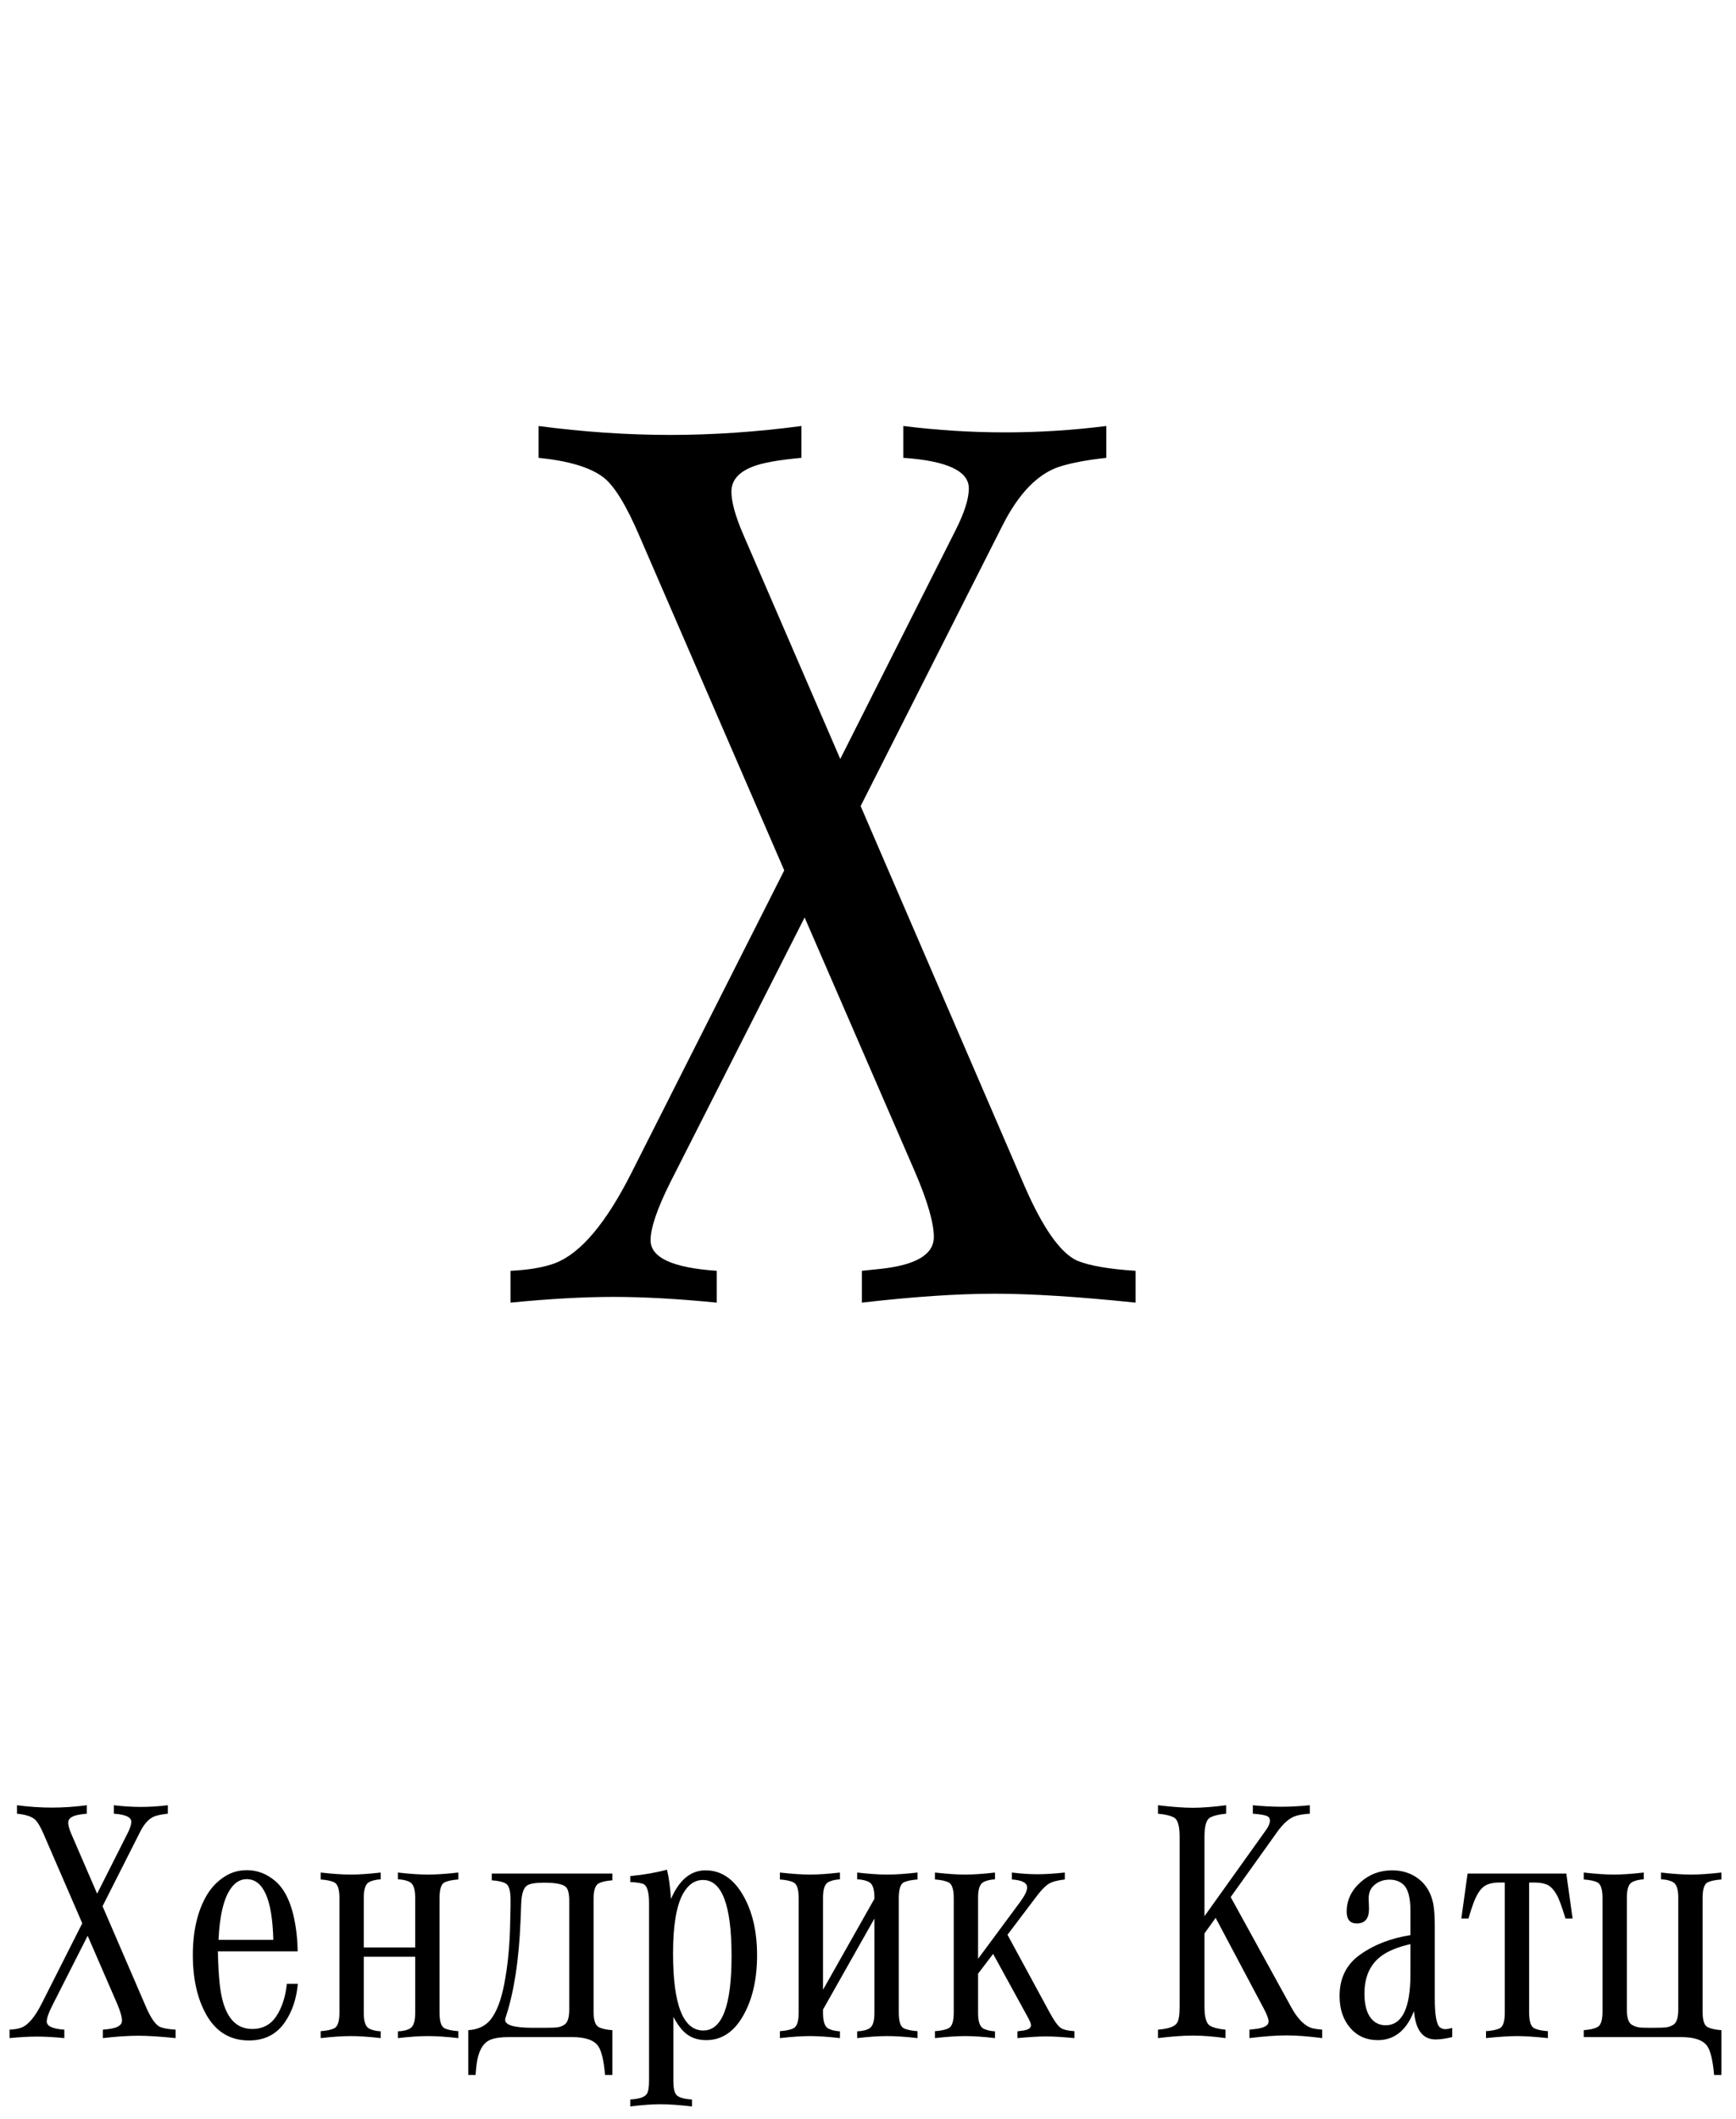
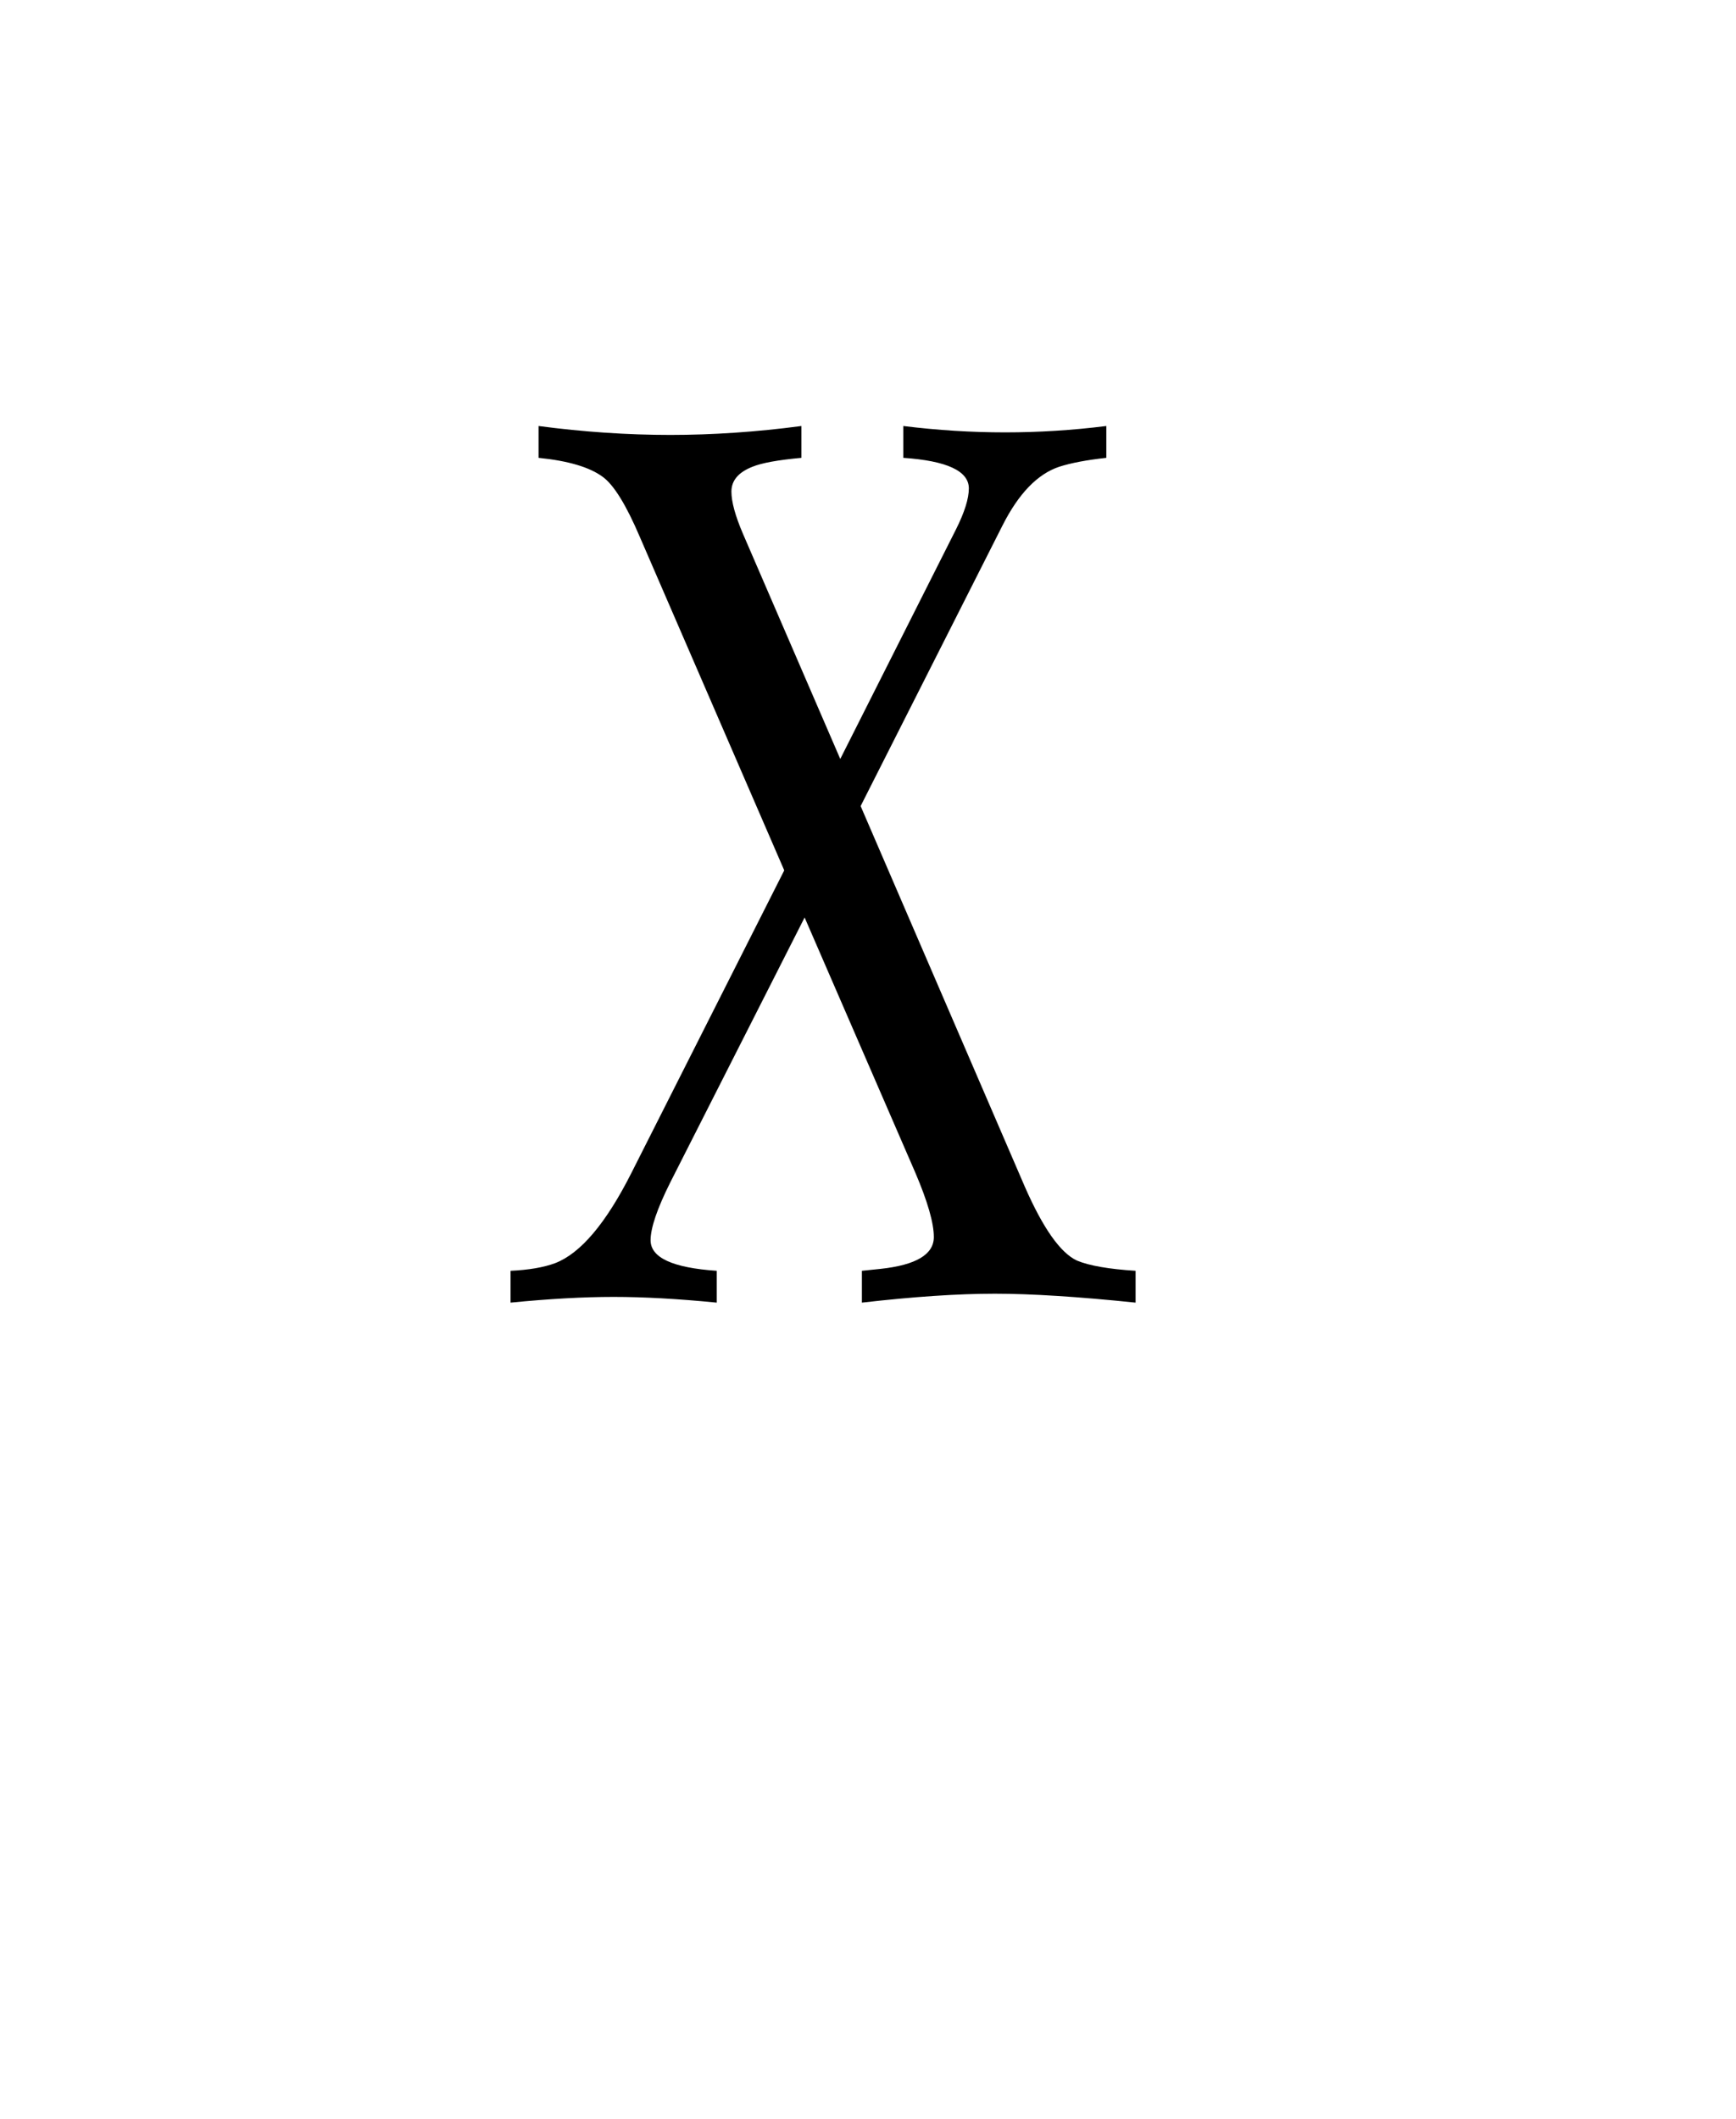
<svg xmlns="http://www.w3.org/2000/svg" width="127" height="155" viewBox="0 0 127 155" fill="none">
  <path d="M62.961 58.959L74.975 86.805C76.309 89.847 77.582 91.647 78.793 92.206C79.693 92.579 81.121 92.827 83.077 92.951V95.279C78.886 94.845 75.456 94.627 72.786 94.627C70.054 94.627 66.81 94.845 63.054 95.279V92.951C63.644 92.889 64.094 92.843 64.404 92.811C67.012 92.532 68.316 91.756 68.316 90.483C68.316 89.459 67.866 87.891 66.965 85.78L58.863 67.108L49.038 86.479C48.076 88.403 47.595 89.816 47.595 90.716C47.595 91.989 49.209 92.734 52.437 92.951V95.279C49.612 95 47.098 94.86 44.894 94.86C42.69 94.86 40.175 95 37.35 95.279V92.951C38.685 92.889 39.772 92.703 40.61 92.392C42.472 91.678 44.335 89.474 46.198 85.78L57.373 63.662L46.803 39.262C45.81 36.934 44.909 35.475 44.102 34.885C43.14 34.171 41.572 33.706 39.399 33.488V31.16C42.69 31.595 45.903 31.812 49.038 31.812C52.142 31.812 55.34 31.595 58.63 31.16V33.488C56.923 33.644 55.728 33.861 55.045 34.14C54.02 34.544 53.508 35.149 53.508 35.956C53.508 36.701 53.788 37.726 54.346 39.029L61.471 55.513L69.945 38.704C70.566 37.462 70.877 36.468 70.877 35.723C70.877 34.451 69.278 33.706 66.081 33.488V31.16C68.595 31.471 71.079 31.626 73.531 31.626C75.983 31.626 78.451 31.471 80.935 31.16V33.488C79.507 33.644 78.358 33.861 77.489 34.14C75.906 34.668 74.524 36.096 73.345 38.424L62.961 58.959Z" fill="black" />
-   <path d="M7.502 139.426L10.693 146.823C11.048 147.631 11.386 148.109 11.708 148.258C11.947 148.357 12.326 148.423 12.846 148.456V149.074C11.732 148.959 10.821 148.901 10.112 148.901C9.386 148.901 8.525 148.959 7.527 149.074V148.456C7.683 148.439 7.803 148.427 7.885 148.419C8.578 148.344 8.924 148.138 8.924 147.8C8.924 147.528 8.805 147.112 8.566 146.551L6.413 141.59L3.803 146.736C3.548 147.248 3.42 147.623 3.42 147.862C3.42 148.2 3.849 148.398 4.706 148.456V149.074C3.956 149 3.288 148.963 2.702 148.963C2.117 148.963 1.449 149 0.699 149.074V148.456C1.053 148.439 1.342 148.39 1.564 148.307C2.059 148.118 2.554 147.532 3.049 146.551L6.018 140.675L3.21 134.193C2.946 133.575 2.707 133.187 2.492 133.031C2.237 132.841 1.82 132.717 1.243 132.66V132.041C2.117 132.156 2.97 132.214 3.803 132.214C4.628 132.214 5.477 132.156 6.352 132.041V132.66C5.898 132.701 5.581 132.758 5.399 132.833C5.127 132.94 4.991 133.101 4.991 133.315C4.991 133.513 5.065 133.785 5.214 134.132L7.106 138.51L9.357 134.045C9.522 133.715 9.605 133.451 9.605 133.253C9.605 132.915 9.18 132.717 8.331 132.66V132.041C8.999 132.123 9.658 132.165 10.31 132.165C10.961 132.165 11.617 132.123 12.277 132.041V132.66C11.897 132.701 11.592 132.758 11.361 132.833C10.941 132.973 10.574 133.352 10.26 133.971L7.502 139.426ZM20.985 145.104H21.789C21.69 146.184 21.385 147.103 20.874 147.862C20.264 148.786 19.377 149.247 18.214 149.247C16.854 149.247 15.819 148.629 15.109 147.392C14.441 146.221 14.107 144.757 14.107 143.001C14.107 141.269 14.437 139.826 15.097 138.671C15.46 138.044 15.938 137.554 16.532 137.199C16.985 136.927 17.497 136.791 18.066 136.791C18.816 136.791 19.501 137.051 20.119 137.57C20.985 138.296 21.517 139.644 21.715 141.615C21.748 141.912 21.768 142.283 21.777 142.729H15.938C15.963 143.776 16.012 144.613 16.087 145.24C16.334 147.351 17.122 148.406 18.449 148.406C19.216 148.406 19.806 148.093 20.218 147.466C20.63 146.839 20.886 146.052 20.985 145.104ZM19.995 141.887C19.921 138.927 19.27 137.447 18.041 137.447C17.555 137.447 17.142 137.715 16.804 138.251C16.334 138.993 16.062 140.205 15.988 141.887H19.995ZM30.374 143.124H26.613V147.243C26.613 147.837 26.733 148.208 26.972 148.357C27.178 148.48 27.471 148.555 27.85 148.579V149.074C26.984 148.975 26.255 148.926 25.661 148.926C25.075 148.926 24.341 148.975 23.459 149.074V148.567C23.921 148.534 24.259 148.46 24.473 148.344C24.712 148.212 24.832 147.833 24.832 147.206V138.832C24.832 138.205 24.712 137.826 24.473 137.694C24.259 137.579 23.921 137.504 23.459 137.471V136.964C24.341 137.063 25.075 137.113 25.661 137.113C26.255 137.113 26.984 137.063 27.85 136.964V137.459C27.471 137.484 27.178 137.558 26.972 137.682C26.733 137.83 26.613 138.201 26.613 138.795V142.444H30.374V138.795C30.374 138.201 30.254 137.83 30.015 137.682C29.801 137.55 29.5 137.475 29.112 137.459V136.964C29.97 137.063 30.704 137.113 31.314 137.113C31.908 137.113 32.646 137.063 33.528 136.964V137.471C33.066 137.504 32.724 137.579 32.501 137.694C32.27 137.826 32.155 138.205 32.155 138.832V147.206C32.155 147.833 32.27 148.212 32.501 148.344C32.724 148.46 33.066 148.534 33.528 148.567V149.074C32.646 148.975 31.908 148.926 31.314 148.926C30.704 148.926 29.97 148.975 29.112 149.074V148.579C29.5 148.563 29.801 148.489 30.015 148.357C30.254 148.208 30.374 147.837 30.374 147.243V143.124ZM35.977 137.533V137.038H44.797V137.533C44.335 137.566 43.997 137.645 43.783 137.768C43.543 137.9 43.424 138.28 43.424 138.906V147.12C43.424 147.747 43.543 148.126 43.783 148.258C43.997 148.382 44.335 148.46 44.797 148.493V151.771H44.265C44.174 150.732 44.009 150.031 43.77 149.668C43.465 149.223 42.826 149 41.853 149H37.202C36.633 149 36.188 149.066 35.866 149.198C35.404 149.388 35.091 149.862 34.926 150.62C34.876 150.868 34.831 151.251 34.79 151.771H34.258V148.493C34.95 148.452 35.486 148.204 35.866 147.751C36.311 147.206 36.649 146.345 36.88 145.165C37.152 143.772 37.301 142.225 37.325 140.527L37.35 139.451C37.35 139.253 37.35 139.084 37.35 138.943C37.35 138.3 37.235 137.908 37.004 137.768C36.798 137.645 36.456 137.566 35.977 137.533ZM38.983 148.32H39.849C40.319 148.32 40.636 148.307 40.801 148.283C40.966 148.258 41.127 148.196 41.284 148.097C41.523 147.949 41.643 147.577 41.643 146.984V139.042C41.643 138.515 41.56 138.172 41.395 138.016C41.172 137.809 40.641 137.706 39.8 137.706C39.173 137.706 38.756 137.776 38.55 137.917C38.294 138.098 38.154 138.539 38.13 139.24L38.08 140.514C37.965 143.326 37.614 145.635 37.029 147.441C36.979 147.573 36.954 147.672 36.954 147.738C36.954 148.126 37.631 148.32 38.983 148.32ZM46.108 137.657V137.224C47.122 137.125 48.017 136.968 48.792 136.754C48.924 137.257 49.023 137.97 49.089 138.894C49.691 137.5 50.532 136.803 51.613 136.803C52.742 136.803 53.658 137.41 54.359 138.622C55.043 139.809 55.385 141.273 55.385 143.013C55.385 144.77 55.047 146.242 54.371 147.429C53.695 148.625 52.792 149.223 51.662 149.223C51.06 149.223 50.557 149.054 50.153 148.715C49.856 148.468 49.559 148.072 49.262 147.528V152.191C49.262 152.752 49.345 153.107 49.51 153.255C49.691 153.428 50.062 153.531 50.623 153.564V154.072C49.691 153.964 48.924 153.911 48.322 153.911C47.72 153.911 46.982 153.964 46.108 154.072V153.564C46.496 153.54 46.788 153.486 46.986 153.404C47.143 153.338 47.254 153.255 47.32 153.156C47.428 152.991 47.481 152.67 47.481 152.191V139.191C47.481 138.399 47.345 137.937 47.073 137.805C46.9 137.731 46.578 137.682 46.108 137.657ZM51.427 137.508C50.825 137.508 50.334 137.851 49.955 138.535C49.477 139.418 49.238 140.865 49.238 142.877C49.238 146.637 49.976 148.518 51.452 148.518C52.829 148.518 53.518 146.703 53.518 143.075C53.518 139.364 52.821 137.508 51.427 137.508ZM63.97 140.329L60.21 146.984V147.243C60.21 147.837 60.329 148.208 60.568 148.357C60.775 148.48 61.067 148.555 61.447 148.579V149.074C60.581 148.975 59.851 148.926 59.257 148.926C58.672 148.926 57.938 148.975 57.055 149.074V148.567C57.517 148.534 57.855 148.46 58.07 148.344C58.309 148.212 58.428 147.833 58.428 147.206V138.832C58.428 138.205 58.309 137.826 58.07 137.694C57.855 137.579 57.517 137.504 57.055 137.471V136.964C57.938 137.063 58.672 137.113 59.257 137.113C59.851 137.113 60.581 137.063 61.447 136.964V137.459C61.067 137.484 60.775 137.558 60.568 137.682C60.329 137.83 60.21 138.201 60.21 138.795V145.536L63.97 138.882V138.795C63.97 138.201 63.85 137.83 63.611 137.682C63.397 137.55 63.096 137.475 62.708 137.459V136.964C63.566 137.063 64.3 137.113 64.91 137.113C65.504 137.113 66.242 137.063 67.124 136.964V137.471C66.662 137.504 66.32 137.579 66.098 137.694C65.867 137.826 65.751 138.205 65.751 138.832V147.206C65.751 147.833 65.867 148.212 66.098 148.344C66.32 148.46 66.662 148.534 67.124 148.567V149.074C66.242 148.975 65.504 148.926 64.91 148.926C64.3 148.926 63.566 148.975 62.708 149.074V148.579C63.096 148.563 63.397 148.489 63.611 148.357C63.85 148.208 63.97 147.837 63.97 147.243V140.329ZM71.553 144.361V147.243C71.553 147.837 71.672 148.208 71.912 148.357C72.118 148.48 72.41 148.555 72.79 148.579V149.074C71.932 148.975 71.202 148.926 70.6 148.926C70.015 148.926 69.281 148.975 68.398 149.074V148.567C68.86 148.534 69.198 148.46 69.413 148.344C69.652 148.212 69.772 147.833 69.772 147.206V138.832C69.772 138.205 69.652 137.826 69.413 137.694C69.198 137.579 68.86 137.504 68.398 137.471V136.964C69.281 137.063 70.015 137.113 70.6 137.113C71.202 137.113 71.932 137.063 72.79 136.964V137.459C72.41 137.484 72.118 137.558 71.912 137.682C71.672 137.83 71.553 138.201 71.553 138.795V143.273L74.657 139.079C74.979 138.634 75.14 138.292 75.14 138.053C75.14 137.715 74.769 137.521 74.027 137.471V136.964C74.711 137.047 75.33 137.088 75.882 137.088C76.443 137.088 77.115 137.047 77.898 136.964V137.471C77.371 137.529 76.983 137.632 76.736 137.781C76.488 137.929 76.195 138.226 75.857 138.671L73.705 141.516L76.785 147.194C77.09 147.755 77.342 148.118 77.54 148.283C77.721 148.439 78.076 148.534 78.603 148.567V149.074C77.705 148.992 77.012 148.951 76.525 148.951C76.039 148.951 75.342 148.992 74.435 149.074V148.579C74.55 148.563 74.633 148.551 74.682 148.542C75.177 148.501 75.424 148.365 75.424 148.134C75.424 148.027 75.35 147.837 75.202 147.565L72.654 142.914L71.553 144.361ZM90.033 138.758L94.474 146.835C94.952 147.701 95.468 148.208 96.02 148.357C96.193 148.398 96.428 148.431 96.725 148.456V149.074C95.711 148.942 94.837 148.876 94.103 148.876C93.377 148.876 92.478 148.942 91.406 149.074V148.456C91.555 148.439 91.662 148.427 91.728 148.419C92.445 148.353 92.804 148.167 92.804 147.862C92.804 147.664 92.684 147.342 92.445 146.897L88.932 140.279L88.116 141.417V146.773C88.116 147.549 88.252 148.015 88.524 148.171C88.763 148.311 89.138 148.406 89.65 148.456V149.074C88.759 148.951 87.967 148.889 87.275 148.889C86.582 148.889 85.728 148.951 84.714 149.074V148.456C85.11 148.423 85.423 148.365 85.654 148.283C85.877 148.2 86.029 148.093 86.112 147.961C86.236 147.763 86.297 147.367 86.297 146.773V134.342C86.297 133.558 86.162 133.092 85.889 132.944C85.642 132.804 85.25 132.709 84.714 132.66V132.041C85.745 132.165 86.594 132.227 87.262 132.227C87.939 132.227 88.751 132.165 89.699 132.041V132.66C89.171 132.709 88.78 132.804 88.524 132.944C88.252 133.092 88.116 133.558 88.116 134.342V140.156L92.631 133.835C92.812 133.579 92.903 133.356 92.903 133.167C92.903 133.018 92.841 132.911 92.717 132.845C92.552 132.763 92.198 132.701 91.654 132.66V132.041C92.404 132.115 93.101 132.152 93.744 132.152C94.379 132.152 95.072 132.115 95.822 132.041V132.66C95.426 132.684 95.101 132.734 94.845 132.808C94.375 132.94 93.905 133.336 93.435 133.995L90.033 138.758ZM106.238 148.332V149C105.759 149.115 105.355 149.173 105.025 149.173C104.085 149.173 103.558 148.48 103.442 147.095C102.89 148.513 102.007 149.223 100.795 149.223C99.97 149.223 99.302 148.93 98.791 148.344C98.263 147.742 97.999 146.959 97.999 145.994C97.999 144.683 98.502 143.673 99.508 142.964C100.515 142.246 101.739 141.772 103.182 141.541V139.747C103.182 138.783 103.005 138.143 102.65 137.83C102.386 137.599 102.057 137.484 101.661 137.484C101.166 137.484 100.762 137.645 100.449 137.966C100.234 138.189 100.127 138.49 100.127 138.869C100.127 138.968 100.131 139.075 100.139 139.191C100.148 139.356 100.152 139.5 100.152 139.624C100.152 140.333 99.855 140.688 99.261 140.688C98.766 140.688 98.519 140.399 98.519 139.822C98.519 138.989 98.861 138.267 99.546 137.657C100.189 137.088 100.956 136.803 101.846 136.803C102.597 136.803 103.244 137.014 103.788 137.434C104.341 137.863 104.696 138.469 104.852 139.253C104.926 139.64 104.964 140.176 104.964 140.861V146.155C104.964 147.351 105.083 148.056 105.322 148.27C105.429 148.369 105.566 148.419 105.73 148.419C105.854 148.419 106.023 148.39 106.238 148.332ZM103.182 142.197C102.44 142.37 101.834 142.592 101.364 142.865C100.333 143.467 99.818 144.452 99.818 145.821C99.818 146.736 100.024 147.388 100.436 147.775C100.692 148.015 101.001 148.134 101.364 148.134C102.576 148.134 103.182 146.889 103.182 144.398V142.197ZM111.866 137.694V147.206C111.866 147.833 111.985 148.212 112.225 148.344C112.439 148.46 112.777 148.534 113.239 148.567V149.074C112.282 148.975 111.528 148.926 110.975 148.926C110.423 148.926 109.668 148.975 108.712 149.074V148.567C109.173 148.534 109.516 148.46 109.738 148.344C109.969 148.212 110.085 147.833 110.085 147.206V137.694H109.701C109.157 137.694 108.753 137.809 108.489 138.04C108.225 138.271 107.99 138.667 107.784 139.228C107.701 139.442 107.582 139.809 107.425 140.329H106.906L107.363 137.038H114.587L115.045 140.329H114.525C114.253 139.422 114.031 138.828 113.857 138.548C113.676 138.234 113.482 138.02 113.276 137.904C113.02 137.764 112.678 137.694 112.249 137.694H111.866ZM120.253 137.459C119.873 137.484 119.581 137.558 119.374 137.682C119.135 137.83 119.016 138.201 119.016 138.795V146.984C119.016 147.577 119.135 147.949 119.374 148.097C119.581 148.221 119.807 148.291 120.055 148.307C120.253 148.316 120.533 148.32 120.896 148.32C121.415 148.32 121.758 148.307 121.923 148.283C122.087 148.258 122.252 148.196 122.417 148.097C122.656 147.949 122.776 147.577 122.776 146.984V138.795C122.776 138.201 122.656 137.83 122.417 137.682C122.203 137.55 121.902 137.475 121.514 137.459V136.964C122.372 137.063 123.106 137.113 123.716 137.113C124.31 137.113 125.048 137.063 125.93 136.964V137.471C125.469 137.504 125.126 137.579 124.904 137.694C124.673 137.826 124.557 138.205 124.557 138.832V147.132C124.557 147.759 124.673 148.134 124.904 148.258C125.126 148.382 125.469 148.46 125.93 148.493V151.771H125.398C125.308 150.732 125.143 150.031 124.904 149.668C124.599 149.223 123.959 149 122.986 149H115.861V148.493C116.323 148.46 116.661 148.382 116.876 148.258C117.115 148.134 117.234 147.759 117.234 147.132V138.832C117.234 138.205 117.115 137.826 116.876 137.694C116.661 137.579 116.323 137.504 115.861 137.471V136.964C116.744 137.063 117.478 137.113 118.063 137.113C118.657 137.113 119.387 137.063 120.253 136.964V137.459Z" fill="black" />
</svg>